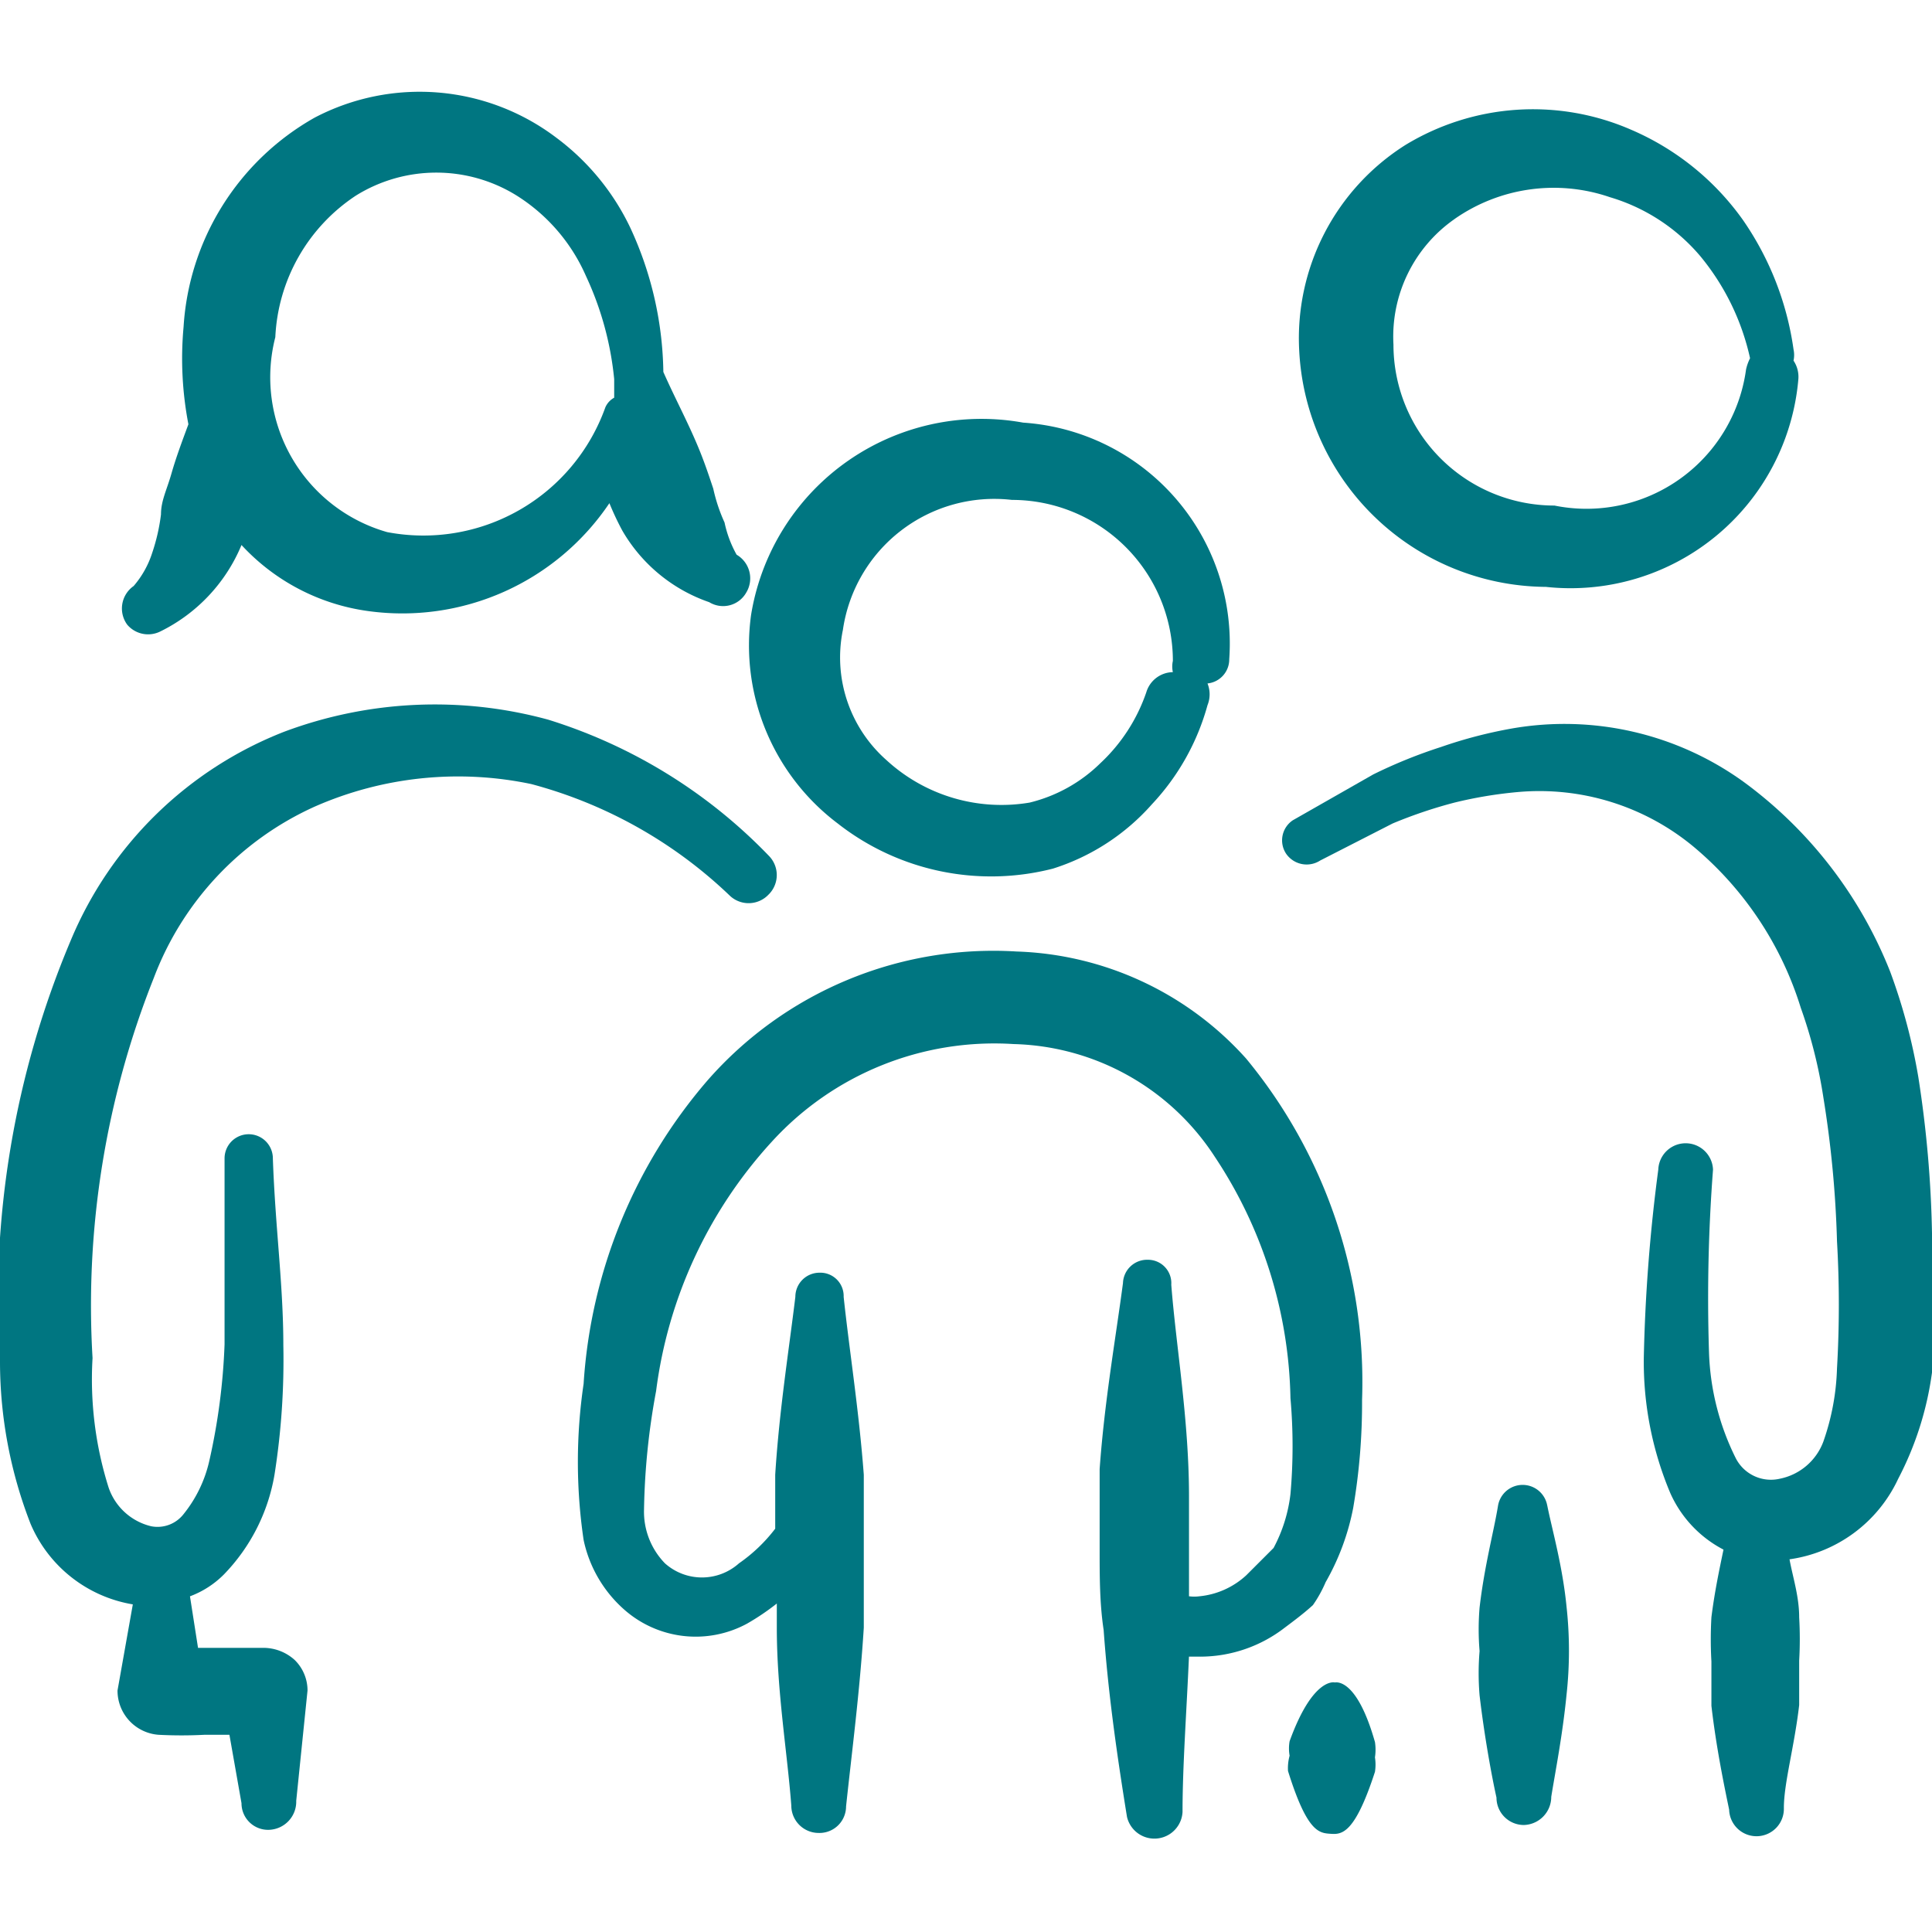
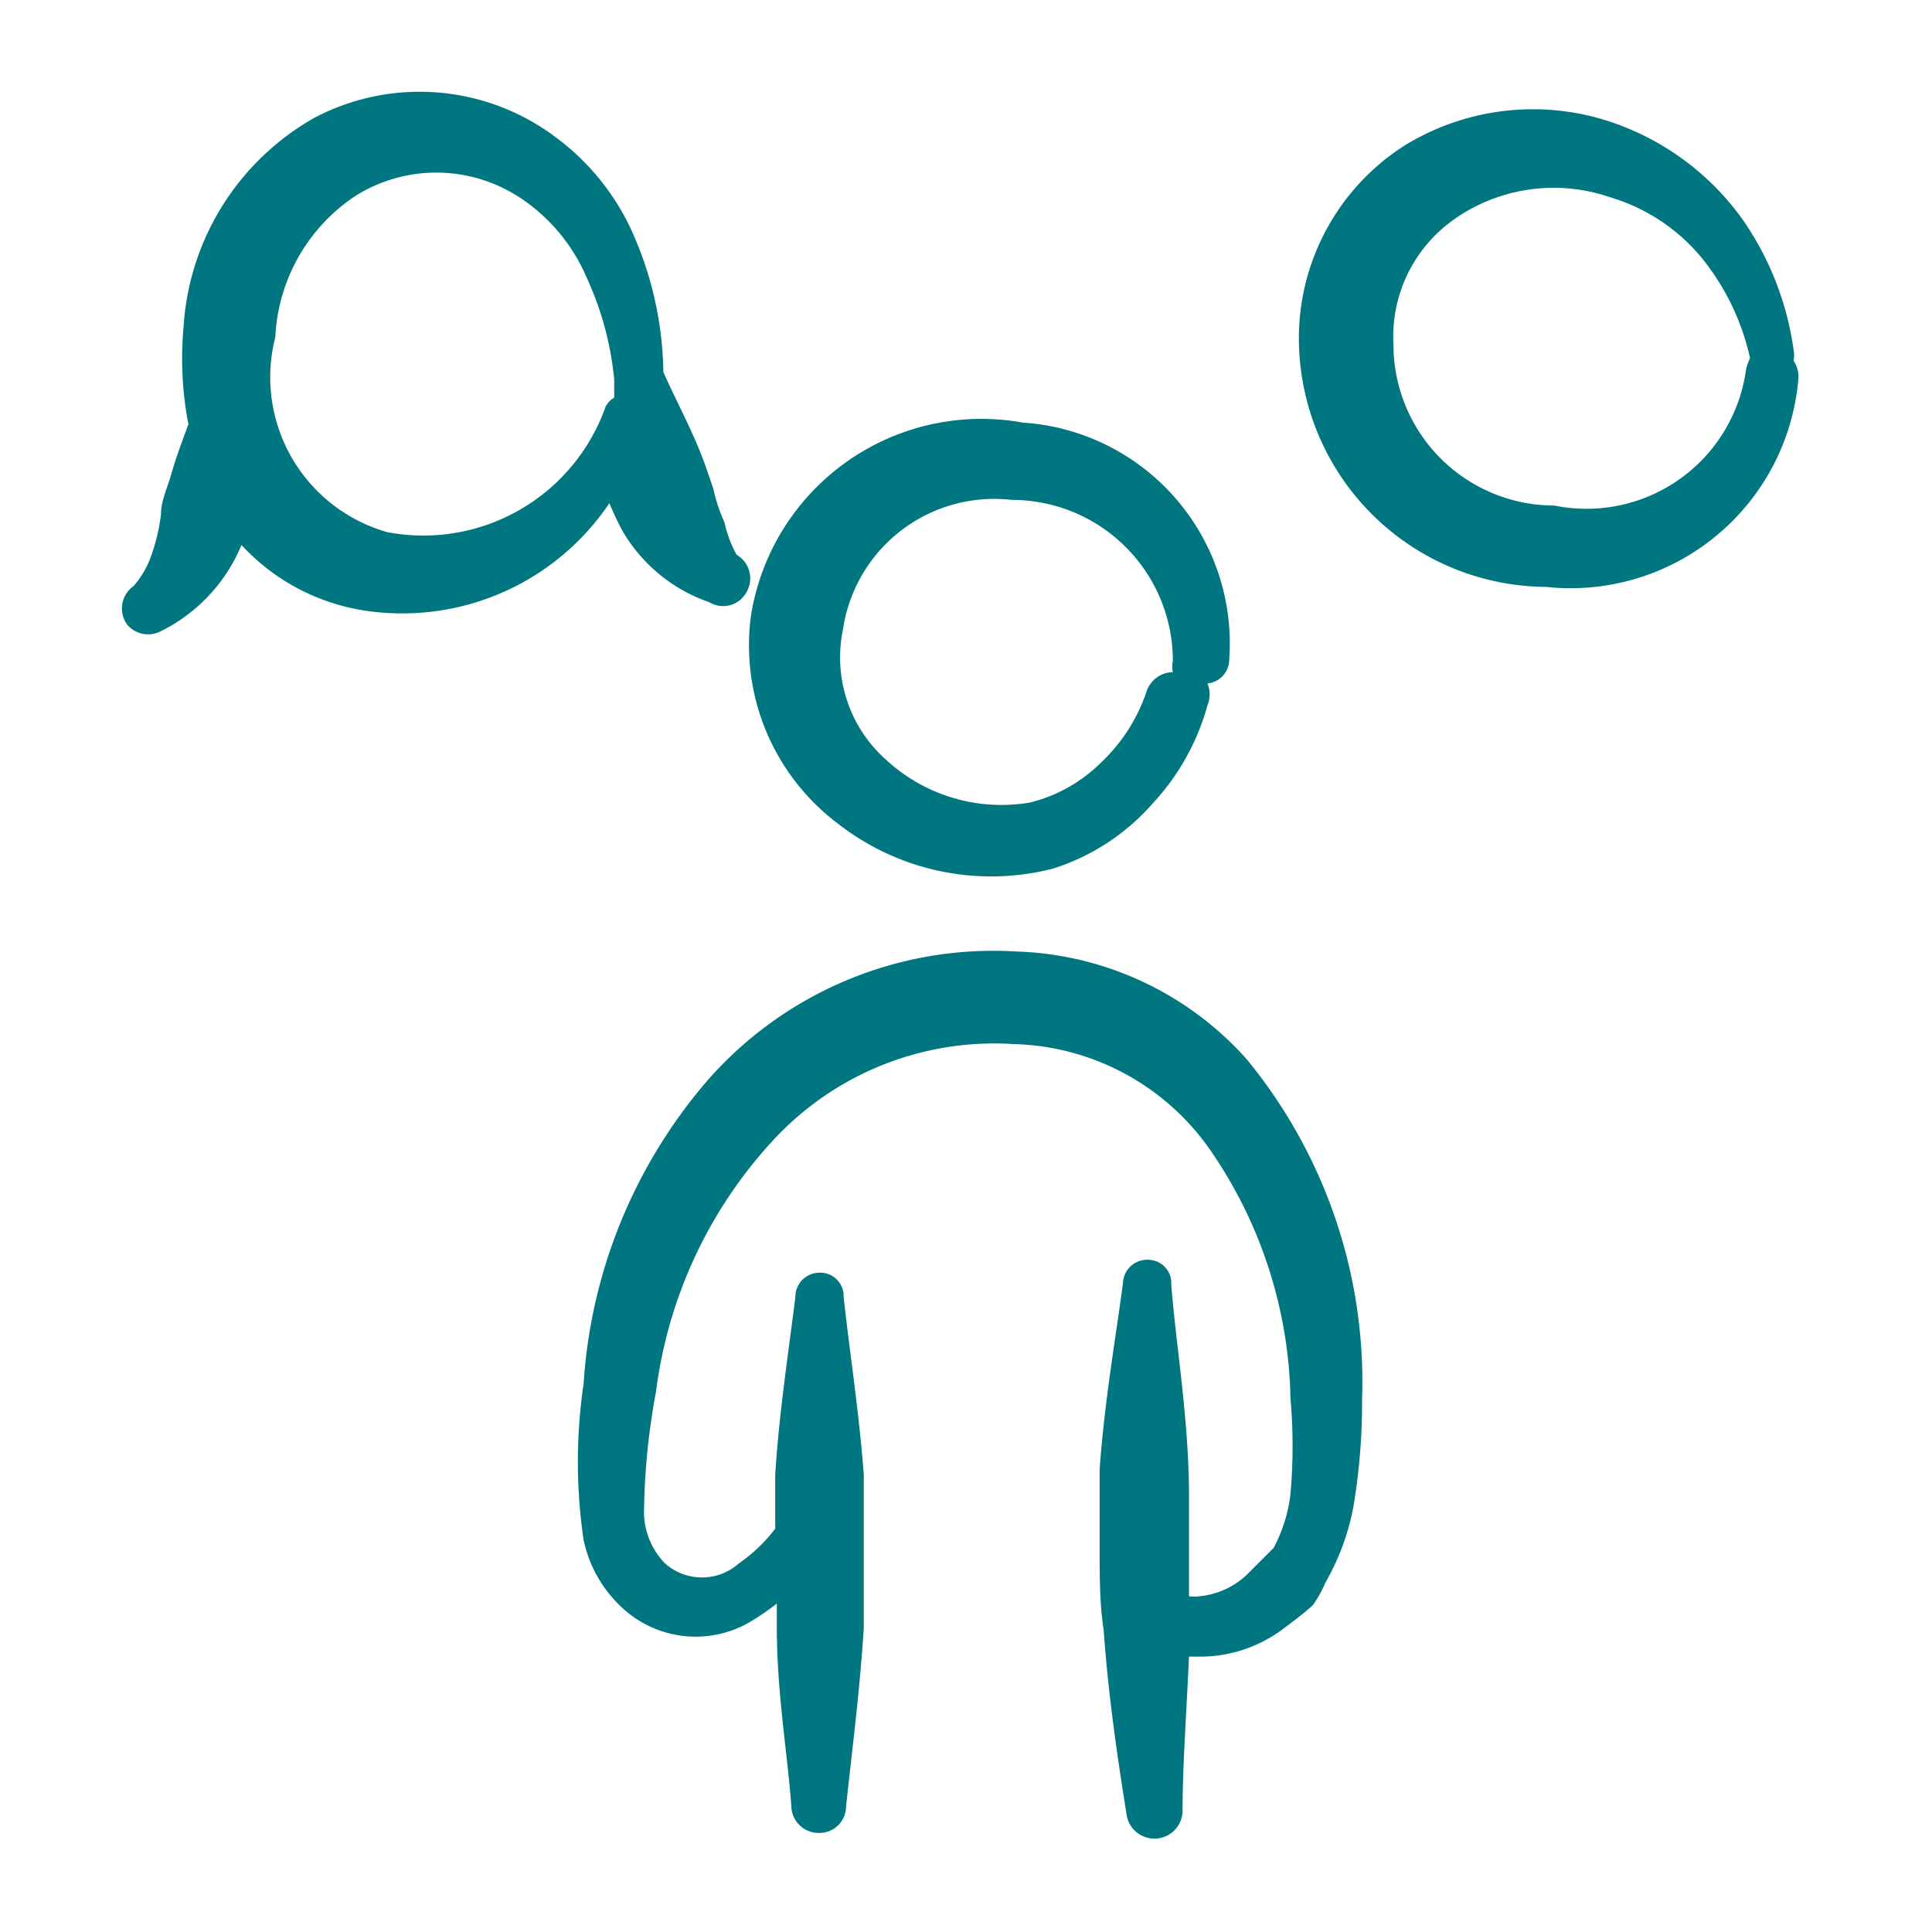
<svg xmlns="http://www.w3.org/2000/svg" viewBox="0 0 52 52" id="Adoptation-Family--Streamline-Freehand.svg" height="52" width="52">
  <desc>Adoptation Family Streamline Icon: https://streamlinehq.com</desc>
  <title>adoptation-family</title>
  <g>
    <path d="M22.577 22.187a6.695 6.695 0 0 0 5.763 1.192 5.937 5.937 0 0 0 2.665 -1.733A6.348 6.348 0 0 0 32.5 18.98a0.78 0.78 0 0 0 0 -0.585 0.65 0.65 0 0 0 0.585 -0.65 5.958 5.958 0 0 0 -5.547 -6.37 6.283 6.283 0 0 0 -7.323 5.178 6.002 6.002 0 0 0 2.362 5.633Zm0.108 -5.222a4.117 4.117 0 0 1 4.55 -3.51 4.333 4.333 0 0 1 4.333 4.333 0.693 0.693 0 0 0 0 0.303 0.758 0.758 0 0 0 -0.715 0.542 4.68 4.68 0 0 1 -1.235 1.907 4.095 4.095 0 0 1 -1.907 1.062 4.572 4.572 0 0 1 -3.857 -1.148 3.683 3.683 0 0 1 -1.17 -3.488Z" fill="#007681" fill-rule="evenodd" stroke-width="1" />
    <path d="M41.6 15.795a6.153 6.153 0 0 0 6.803 -5.59 0.78 0.78 0 0 0 -0.13 -0.498 0.715 0.715 0 0 0 0 -0.303 8.082 8.082 0 0 0 -1.365 -3.488 7.15 7.15 0 0 0 -3.012 -2.427 6.608 6.608 0 0 0 -6.067 0.412 6.153 6.153 0 0 0 -2.86 5.547 6.695 6.695 0 0 0 6.63 6.348Zm-2.448 -9.902A4.658 4.658 0 0 1 43.333 5.308a5.07 5.07 0 0 1 2.427 1.582 6.5 6.5 0 0 1 1.343 2.752 1.257 1.257 0 0 0 -0.108 0.303 4.333 4.333 0 0 1 -5.157 3.662 4.333 4.333 0 0 1 -4.333 -4.333 3.857 3.857 0 0 1 1.647 -3.38Z" fill="#007681" fill-rule="evenodd" stroke-width="1" />
    <path d="M35.685 42.575a6.5 6.5 0 0 0 0.737 -1.993 16.748 16.748 0 0 0 0.238 -2.903 13.672 13.672 0 0 0 -3.12 -9.187 8.667 8.667 0 0 0 -6.175 -2.882 10.227 10.227 0 0 0 -8.32 3.467 13.845 13.845 0 0 0 -3.337 8.168 14.387 14.387 0 0 0 0 4.203 3.445 3.445 0 0 0 1.105 1.885 2.903 2.903 0 0 0 3.293 0.368 6.5 6.5 0 0 0 0.802 -0.542l0 0.65c0 1.712 0.282 3.358 0.39 4.788a0.737 0.737 0 0 0 0.737 0.737 0.715 0.715 0 0 0 0.737 -0.715c0.152 -1.43 0.368 -3.077 0.477 -4.81l0 -2.058 0 -2.058c-0.13 -1.733 -0.39 -3.358 -0.542 -4.788a0.628 0.628 0 0 0 -0.65 -0.65 0.65 0.65 0 0 0 -0.65 0.65c-0.173 1.43 -0.433 3.055 -0.542 4.788l0 1.452a4.333 4.333 0 0 1 -0.975 0.932 1.495 1.495 0 0 1 -1.993 0 1.993 1.993 0 0 1 -0.563 -1.452 18.872 18.872 0 0 1 0.325 -3.185 12.22 12.22 0 0 1 3.12 -6.717 8.103 8.103 0 0 1 6.5 -2.622 6.652 6.652 0 0 1 5.417 3.033 12.133 12.133 0 0 1 2.037 6.5 14.712 14.712 0 0 1 0 2.578 4.073 4.073 0 0 1 -0.455 1.452l-0.737 0.737a2.167 2.167 0 0 1 -1.257 0.563 1.083 1.083 0 0 1 -0.282 0l0 -2.687c0 -2.058 -0.347 -4.03 -0.477 -5.698a0.628 0.628 0 0 0 -0.628 -0.672 0.65 0.65 0 0 0 -0.672 0.628c-0.195 1.473 -0.498 3.185 -0.628 5.005l0 2.167c0 0.737 0 1.452 0.108 2.167 0.13 1.82 0.39 3.553 0.628 5.027a0.758 0.758 0 0 0 1.495 -0.13c0 -1.235 0.108 -2.687 0.173 -4.182l0.303 0a3.727 3.727 0 0 0 2.275 -0.78c0.26 -0.195 0.52 -0.39 0.758 -0.607a3.38 3.38 0 0 0 0.347 -0.628Z" fill="#007681" fill-rule="evenodd" stroke-width="1" />
    <path d="M4.333 16.987a4.528 4.528 0 0 0 2.167 -2.318 5.677 5.677 0 0 0 3.402 1.777 6.717 6.717 0 0 0 6.5 -2.903 7.67 7.67 0 0 0 0.347 0.737 4.333 4.333 0 0 0 2.34 1.928 0.715 0.715 0 0 0 0.997 -0.26 0.737 0.737 0 0 0 -0.26 -1.018 3.077 3.077 0 0 1 -0.325 -0.867 4.485 4.485 0 0 1 -0.303 -0.91c-0.108 -0.325 -0.217 -0.65 -0.347 -0.975 -0.303 -0.758 -0.672 -1.43 -0.997 -2.167a9.512 9.512 0 0 0 -0.888 -3.878 6.5 6.5 0 0 0 -1.993 -2.427 6.088 6.088 0 0 0 -6.5 -0.542 6.955 6.955 0 0 0 -3.532 5.633 9.338 9.338 0 0 0 0.13 2.622c-0.152 0.412 -0.325 0.867 -0.455 1.322S4.333 13.477 4.333 13.845a5.2 5.2 0 0 1 -0.238 1.04 2.557 2.557 0 0 1 -0.498 0.888 0.737 0.737 0 0 0 -0.173 1.04 0.737 0.737 0 0 0 0.91 0.173Zm3.077 -7.908a4.832 4.832 0 0 1 2.167 -3.813 4.095 4.095 0 0 1 4.333 0 4.853 4.853 0 0 1 1.863 2.167 8.493 8.493 0 0 1 0.758 2.773l0 0.498a0.542 0.542 0 0 0 -0.238 0.26 5.2 5.2 0 0 1 -5.872 3.358 4.333 4.333 0 0 1 -3.012 -5.243Z" fill="#007681" fill-rule="evenodd" stroke-width="1" />
-     <path d="M52 33.193a30.593 30.593 0 0 0 -0.368 -4.203 15.643 15.643 0 0 0 -0.758 -2.838 11.635 11.635 0 0 0 -3.922 -5.092 8.233 8.233 0 0 0 -6.262 -1.452 12.372 12.372 0 0 0 -1.907 0.498 13.325 13.325 0 0 0 -1.82 0.737l-2.167 1.235a0.65 0.65 0 0 0 -0.173 0.91 0.672 0.672 0 0 0 0.91 0.173l1.95 -0.997a12.567 12.567 0 0 1 1.668 -0.563 11.462 11.462 0 0 1 1.69 -0.282 6.5 6.5 0 0 1 4.745 1.473 9.187 9.187 0 0 1 2.882 4.333 13 13 0 0 1 0.607 2.405 29.012 29.012 0 0 1 0.368 3.878 29.683 29.683 0 0 1 0 3.423 6.5 6.5 0 0 1 -0.368 1.972 1.582 1.582 0 0 1 -1.17 0.997 1.062 1.062 0 0 1 -1.192 -0.563 6.868 6.868 0 0 1 -0.715 -2.838 45.5 45.5 0 0 1 0.108 -4.918 0.737 0.737 0 0 0 -1.473 0 45.5 45.5 0 0 0 -0.39 5.07 9.1 9.1 0 0 0 0.715 3.64 3.163 3.163 0 0 0 1.43 1.517c-0.108 0.52 -0.238 1.127 -0.325 1.82a10.4 10.4 0 0 0 0 1.192l0 1.192c0.13 1.127 0.347 2.167 0.477 2.795a0.737 0.737 0 0 0 0.758 0.715 0.737 0.737 0 0 0 0.715 -0.758c0 -0.672 0.282 -1.647 0.412 -2.773l0 -1.192a10.292 10.292 0 0 0 0 -1.17c0 -0.563 -0.173 -1.083 -0.26 -1.56a3.813 3.813 0 0 0 2.925 -2.167 8.667 8.667 0 0 0 0.91 -2.86 27.235 27.235 0 0 0 0 -3.748Z" fill="#007681" fill-rule="evenodd" stroke-width="1" />
-     <path d="M35.923 45.283s-0.585 -0.152 -1.213 1.582a1.127 1.127 0 0 0 0 0.39 1.257 1.257 0 0 0 -0.043 0.412c0.52 1.668 0.845 1.668 1.148 1.69s0.65 0 1.192 -1.668a1.257 1.257 0 0 0 0 -0.39 1.365 1.365 0 0 0 0 -0.412c-0.498 -1.755 -1.062 -1.603 -1.083 -1.603Z" fill="#007681" fill-rule="evenodd" stroke-width="1" />
-     <path d="M41.643 40.517a0.672 0.672 0 0 0 -1.322 0c-0.108 0.672 -0.368 1.625 -0.498 2.752a7.042 7.042 0 0 0 0 1.17 7.172 7.172 0 0 0 0 1.192c0.13 1.105 0.325 2.167 0.455 2.752a0.737 0.737 0 0 0 0.737 0.737 0.758 0.758 0 0 0 0.737 -0.758c0.108 -0.672 0.303 -1.647 0.412 -2.752a10.833 10.833 0 0 0 0 -2.362c-0.108 -1.105 -0.39 -2.08 -0.52 -2.73Z" fill="#007681" fill-rule="evenodd" stroke-width="1" />
-     <path d="M20.692 24.072a0.737 0.737 0 0 0 0 -1.04 13.997 13.997 0 0 0 -5.937 -3.662 11.57 11.57 0 0 0 -7.107 0.325 10.27 10.27 0 0 0 -5.742 5.612A24.917 24.917 0 0 0 0 36.682a12.047 12.047 0 0 0 0.823 4.333 3.64 3.64 0 0 0 2.752 2.167L3.163 45.5a1.192 1.192 0 0 0 1.105 1.192 11.83 11.83 0 0 0 1.235 0l0.672 0 0.325 1.842a0.715 0.715 0 0 0 0.758 0.715 0.758 0.758 0 0 0 0.715 -0.78L8.277 45.5a1.148 1.148 0 0 0 -0.347 -0.823 1.257 1.257 0 0 0 -0.845 -0.325l-1.755 0 -0.217 -1.387a2.535 2.535 0 0 0 0.91 -0.585 5.07 5.07 0 0 0 1.365 -2.687 19.803 19.803 0 0 0 0.238 -3.488c0 -1.625 -0.217 -3.163 -0.282 -5.027a0.65 0.65 0 1 0 -1.3 0l0 5.005a16.922 16.922 0 0 1 -0.412 3.142 3.51 3.51 0 0 1 -0.693 1.43 0.888 0.888 0 0 1 -0.867 0.325 1.603 1.603 0 0 1 -1.148 -1.04 9.663 9.663 0 0 1 -0.433 -3.488 23.833 23.833 0 0 1 1.647 -10.227 8.255 8.255 0 0 1 4.333 -4.615 9.577 9.577 0 0 1 5.828 -0.607 12.285 12.285 0 0 1 5.352 3.012 0.737 0.737 0 0 0 1.04 -0.043Z" fill="#007681" fill-rule="evenodd" stroke-width="1" />
  </g>
</svg>